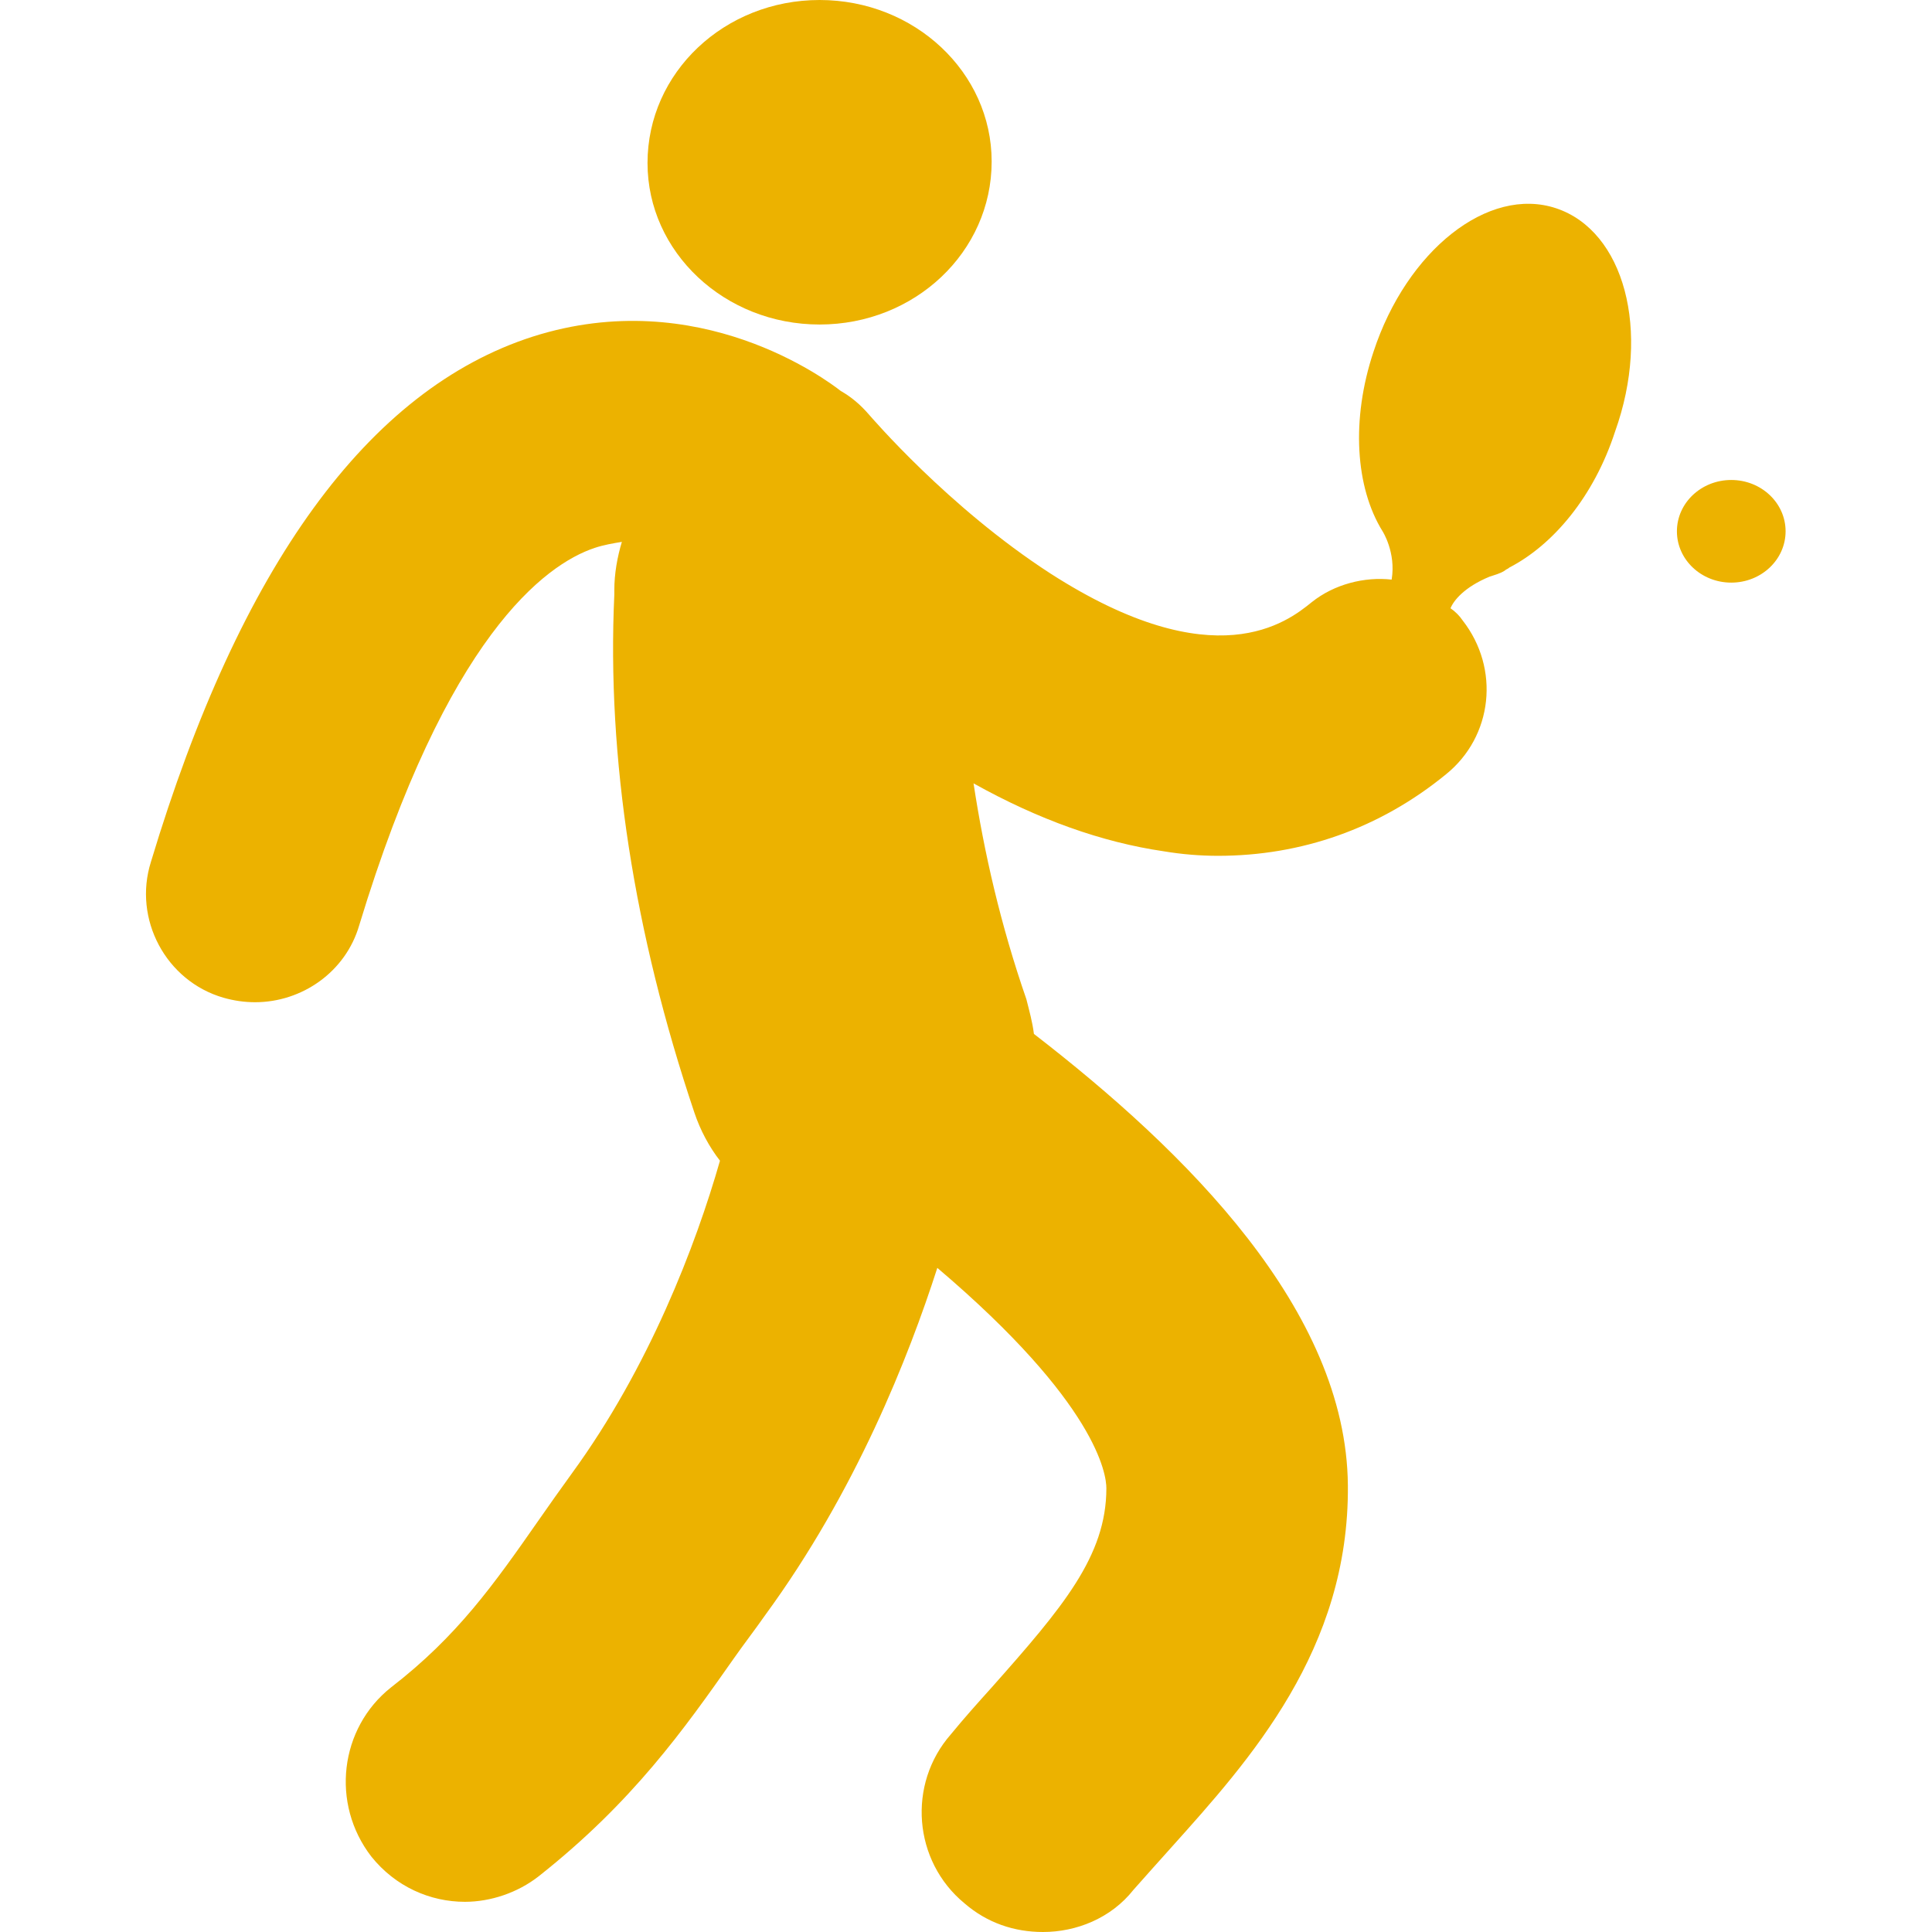
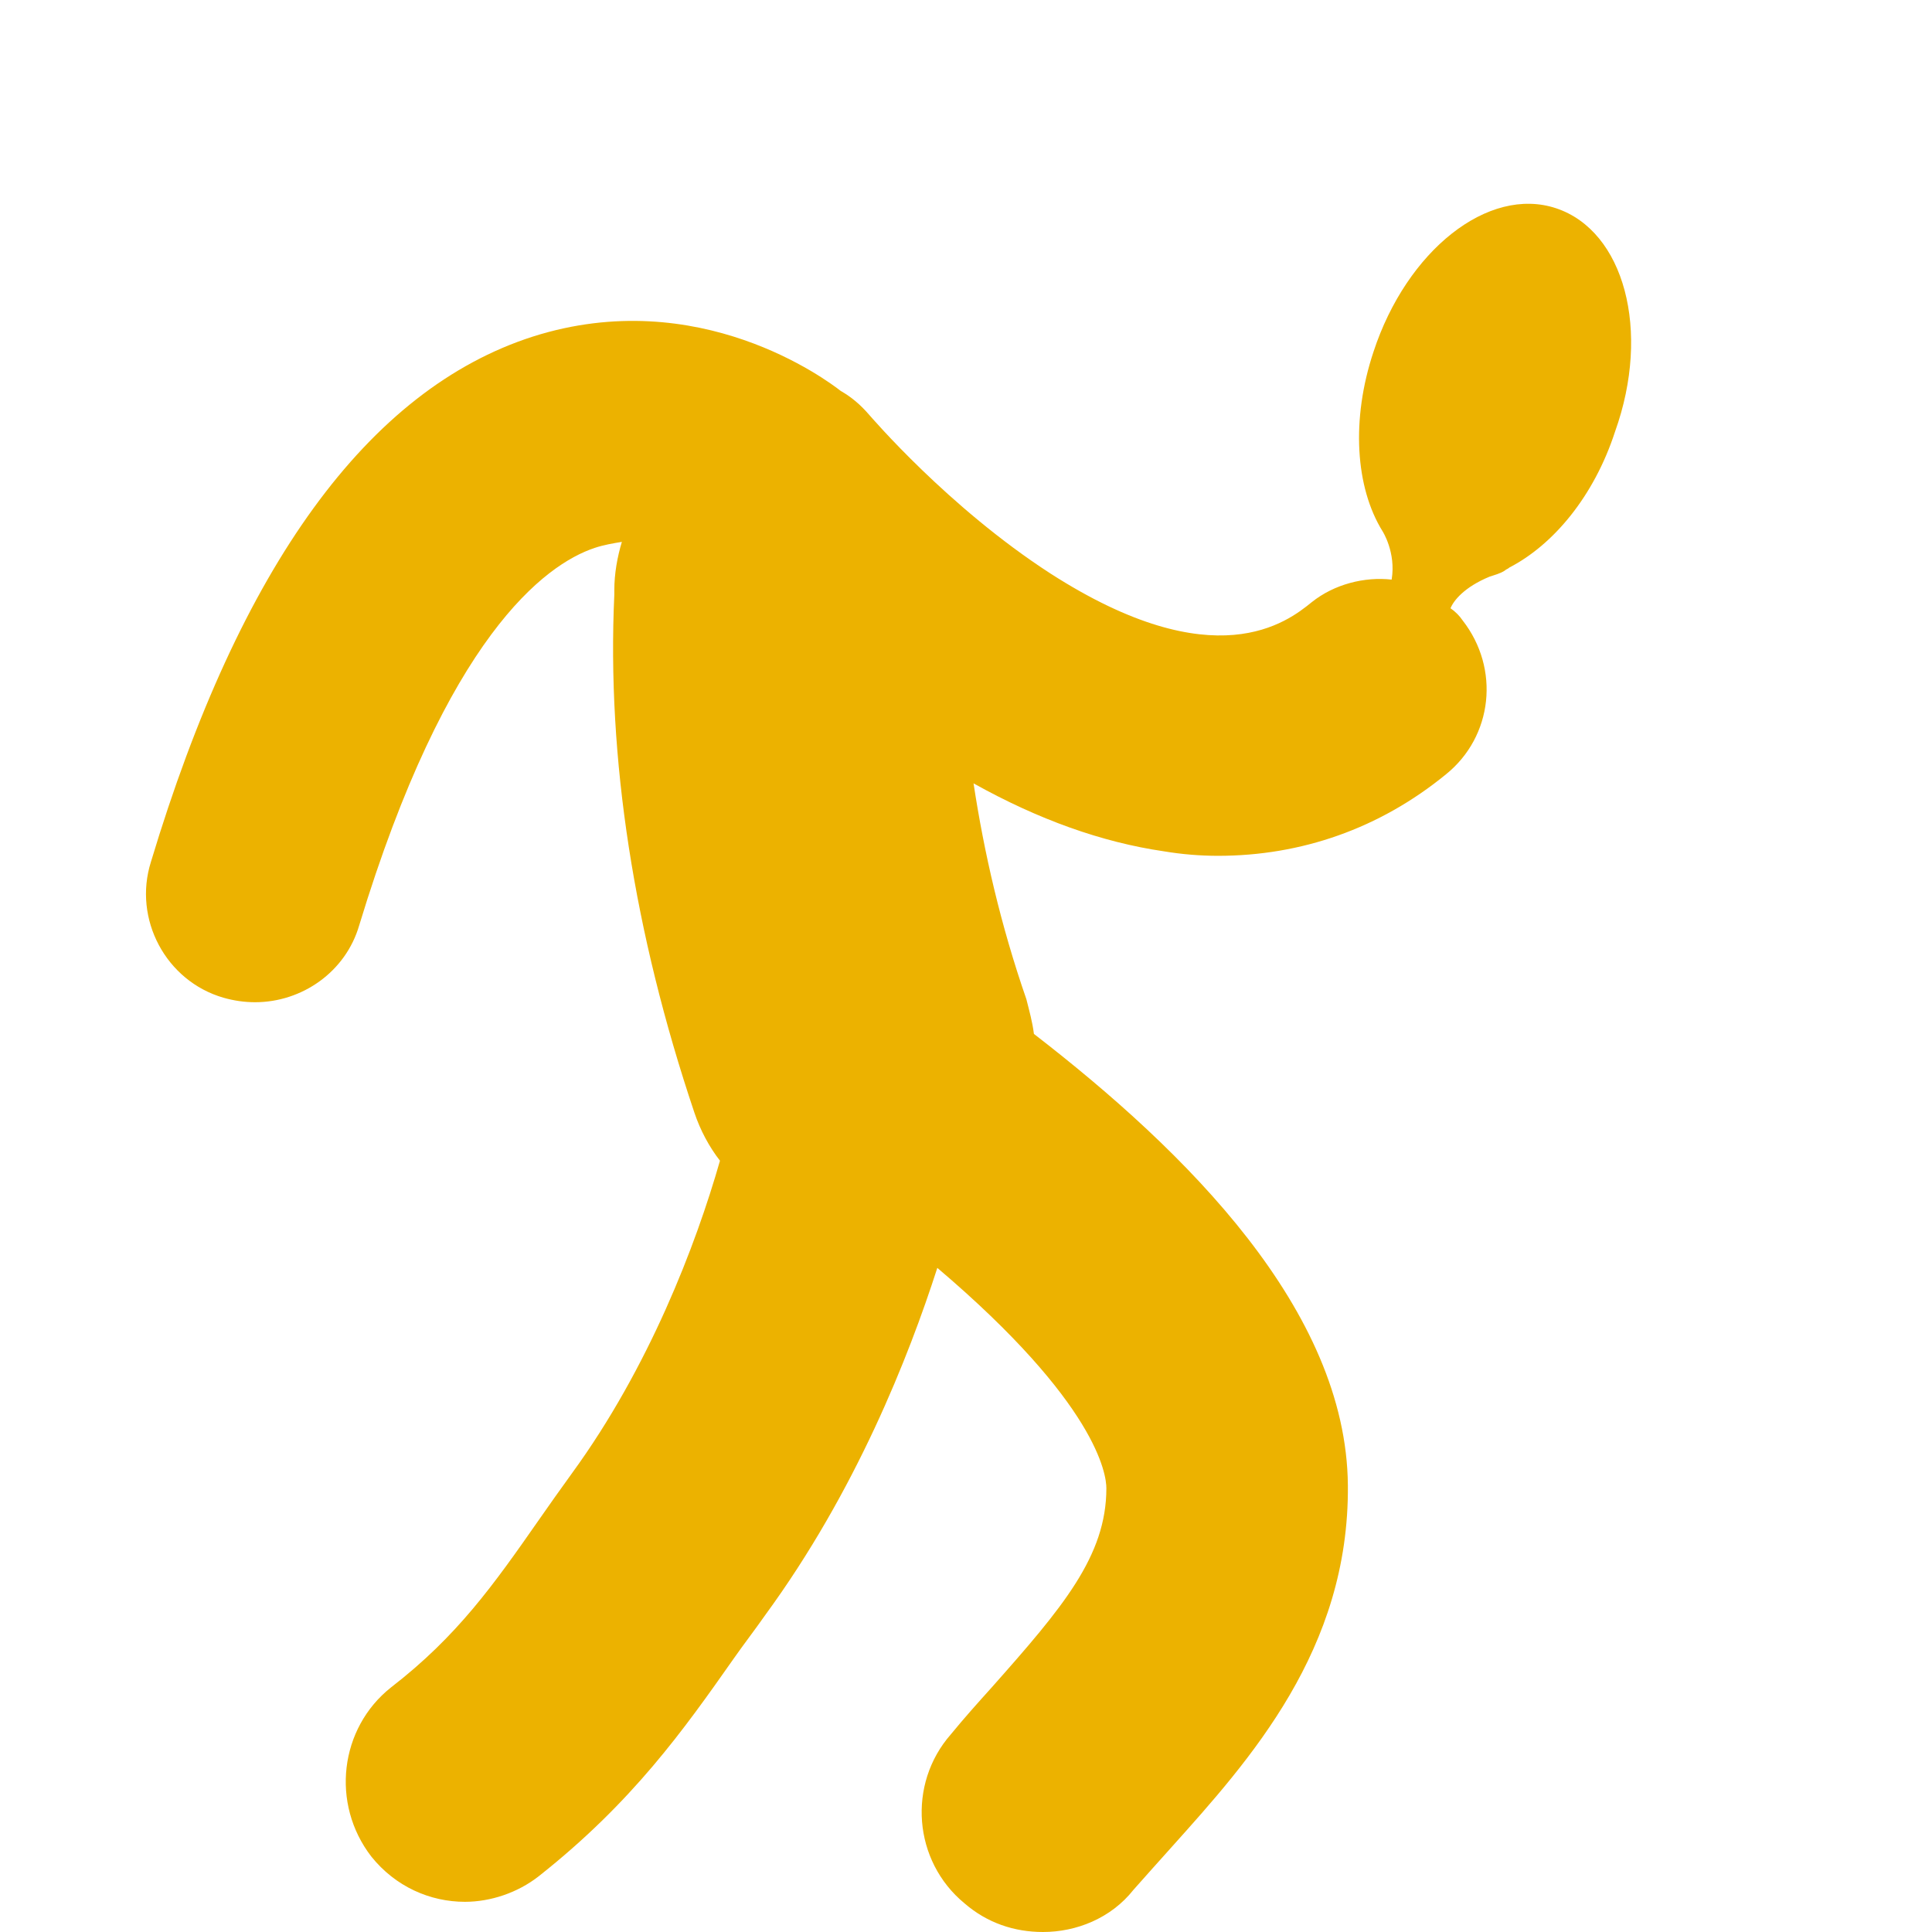
<svg xmlns="http://www.w3.org/2000/svg" version="1.1" id="Layer_1" x="0px" y="0px" viewBox="0 0 128 128" enable-background="new 0 0 128 128" xml:space="preserve">
  <g>
-     <path fill="#ECB200" d="M54.3,21.5c6.3,0,11.4-4.8,11.4-10.8C65.7,4.8,60.6,0,54.3,0C48,0,42.9,4.8,42.9,10.8   C42.9,16.7,48,21.5,54.3,21.5z" />
-     <ellipse fill="#ECB200" cx="114.7" cy="35.2" rx="3.6" ry="3.4" />
    <path fill="#ECB200" d="M103.1,13.8c-4.5-1.5-9.9,2.8-12.1,9.5c-1.5,4.5-1.2,9,0.6,11.9l0,0c0,0,0.9,1.4,0.6,3.2   c-1.8-0.2-3.8,0.3-5.3,1.5c-1.6,1.3-6.4,5.1-17.3-1.9c-6.8-4.4-11.9-10.4-12-10.5c-0.6-0.7-1.2-1.2-1.9-1.6l0,0   c-0.9-0.7-9.4-7.1-20.4-3.6C24.4,25.8,15.9,37.5,10,57.1c-1.2,3.8,1,7.9,4.8,9c0.7,0.2,1.4,0.3,2.1,0.3c3.1,0,6-2,6.9-5.1   c5.8-19.1,12.3-23.9,15.6-25c0.6-0.2,1.2-0.3,1.8-0.4c-0.3,1-0.5,2.1-0.5,3.2c0,0.1,0,0.2,0,0.3c-0.5,10.8,1.3,22.4,5.3,34.3   c0.4,1.2,1,2.3,1.7,3.2c-1.6,5.6-4.7,13.7-9.8,20.7c-0.8,1.1-1.5,2.1-2.2,3.1c-3,4.3-5.4,7.7-9.8,11.1c-3.4,2.7-4,7.7-1.3,11.2   c1.6,2,3.9,3,6.2,3c1.7,0,3.5-0.6,4.9-1.7c6.2-4.9,9.6-9.7,12.9-14.4c0.7-1,1.4-1.9,2.1-2.9c6-8.2,9.5-17.1,11.4-23   c10.6,9,11.2,13.7,11.2,14.6c0,4.5-2.9,7.9-7.6,13.2c-0.9,1-1.8,2-2.7,3.1c-2.9,3.3-2.5,8.4,0.9,11.2c1.5,1.3,3.3,1.9,5.2,1.9   c2.2,0,4.5-0.9,6-2.8c0.8-0.9,1.6-1.8,2.5-2.8c5.2-5.8,11.8-13.1,11.7-24c-0.1-11.6-10.7-22.1-20.8-29.9c-0.1-0.8-0.3-1.5-0.5-2.3   c-1.7-4.9-2.8-9.7-3.5-14.3c4.3,2.4,8.5,3.9,12.6,4.5c1.2,0.2,2.4,0.3,3.6,0.3c5.5,0,10.7-1.8,15.1-5.4c3.1-2.5,3.6-7,1.1-10.2   c-0.2-0.3-0.5-0.6-0.8-0.8c0.2-0.5,0.9-1.4,2.6-2.1c0.3-0.1,0.7-0.2,1-0.4c0.1-0.1,0.2-0.1,0.3-0.2c2.9-1.5,5.6-4.7,7-9   C109.4,21.9,107.6,15.3,103.1,13.8z" />
  </g>
</svg>